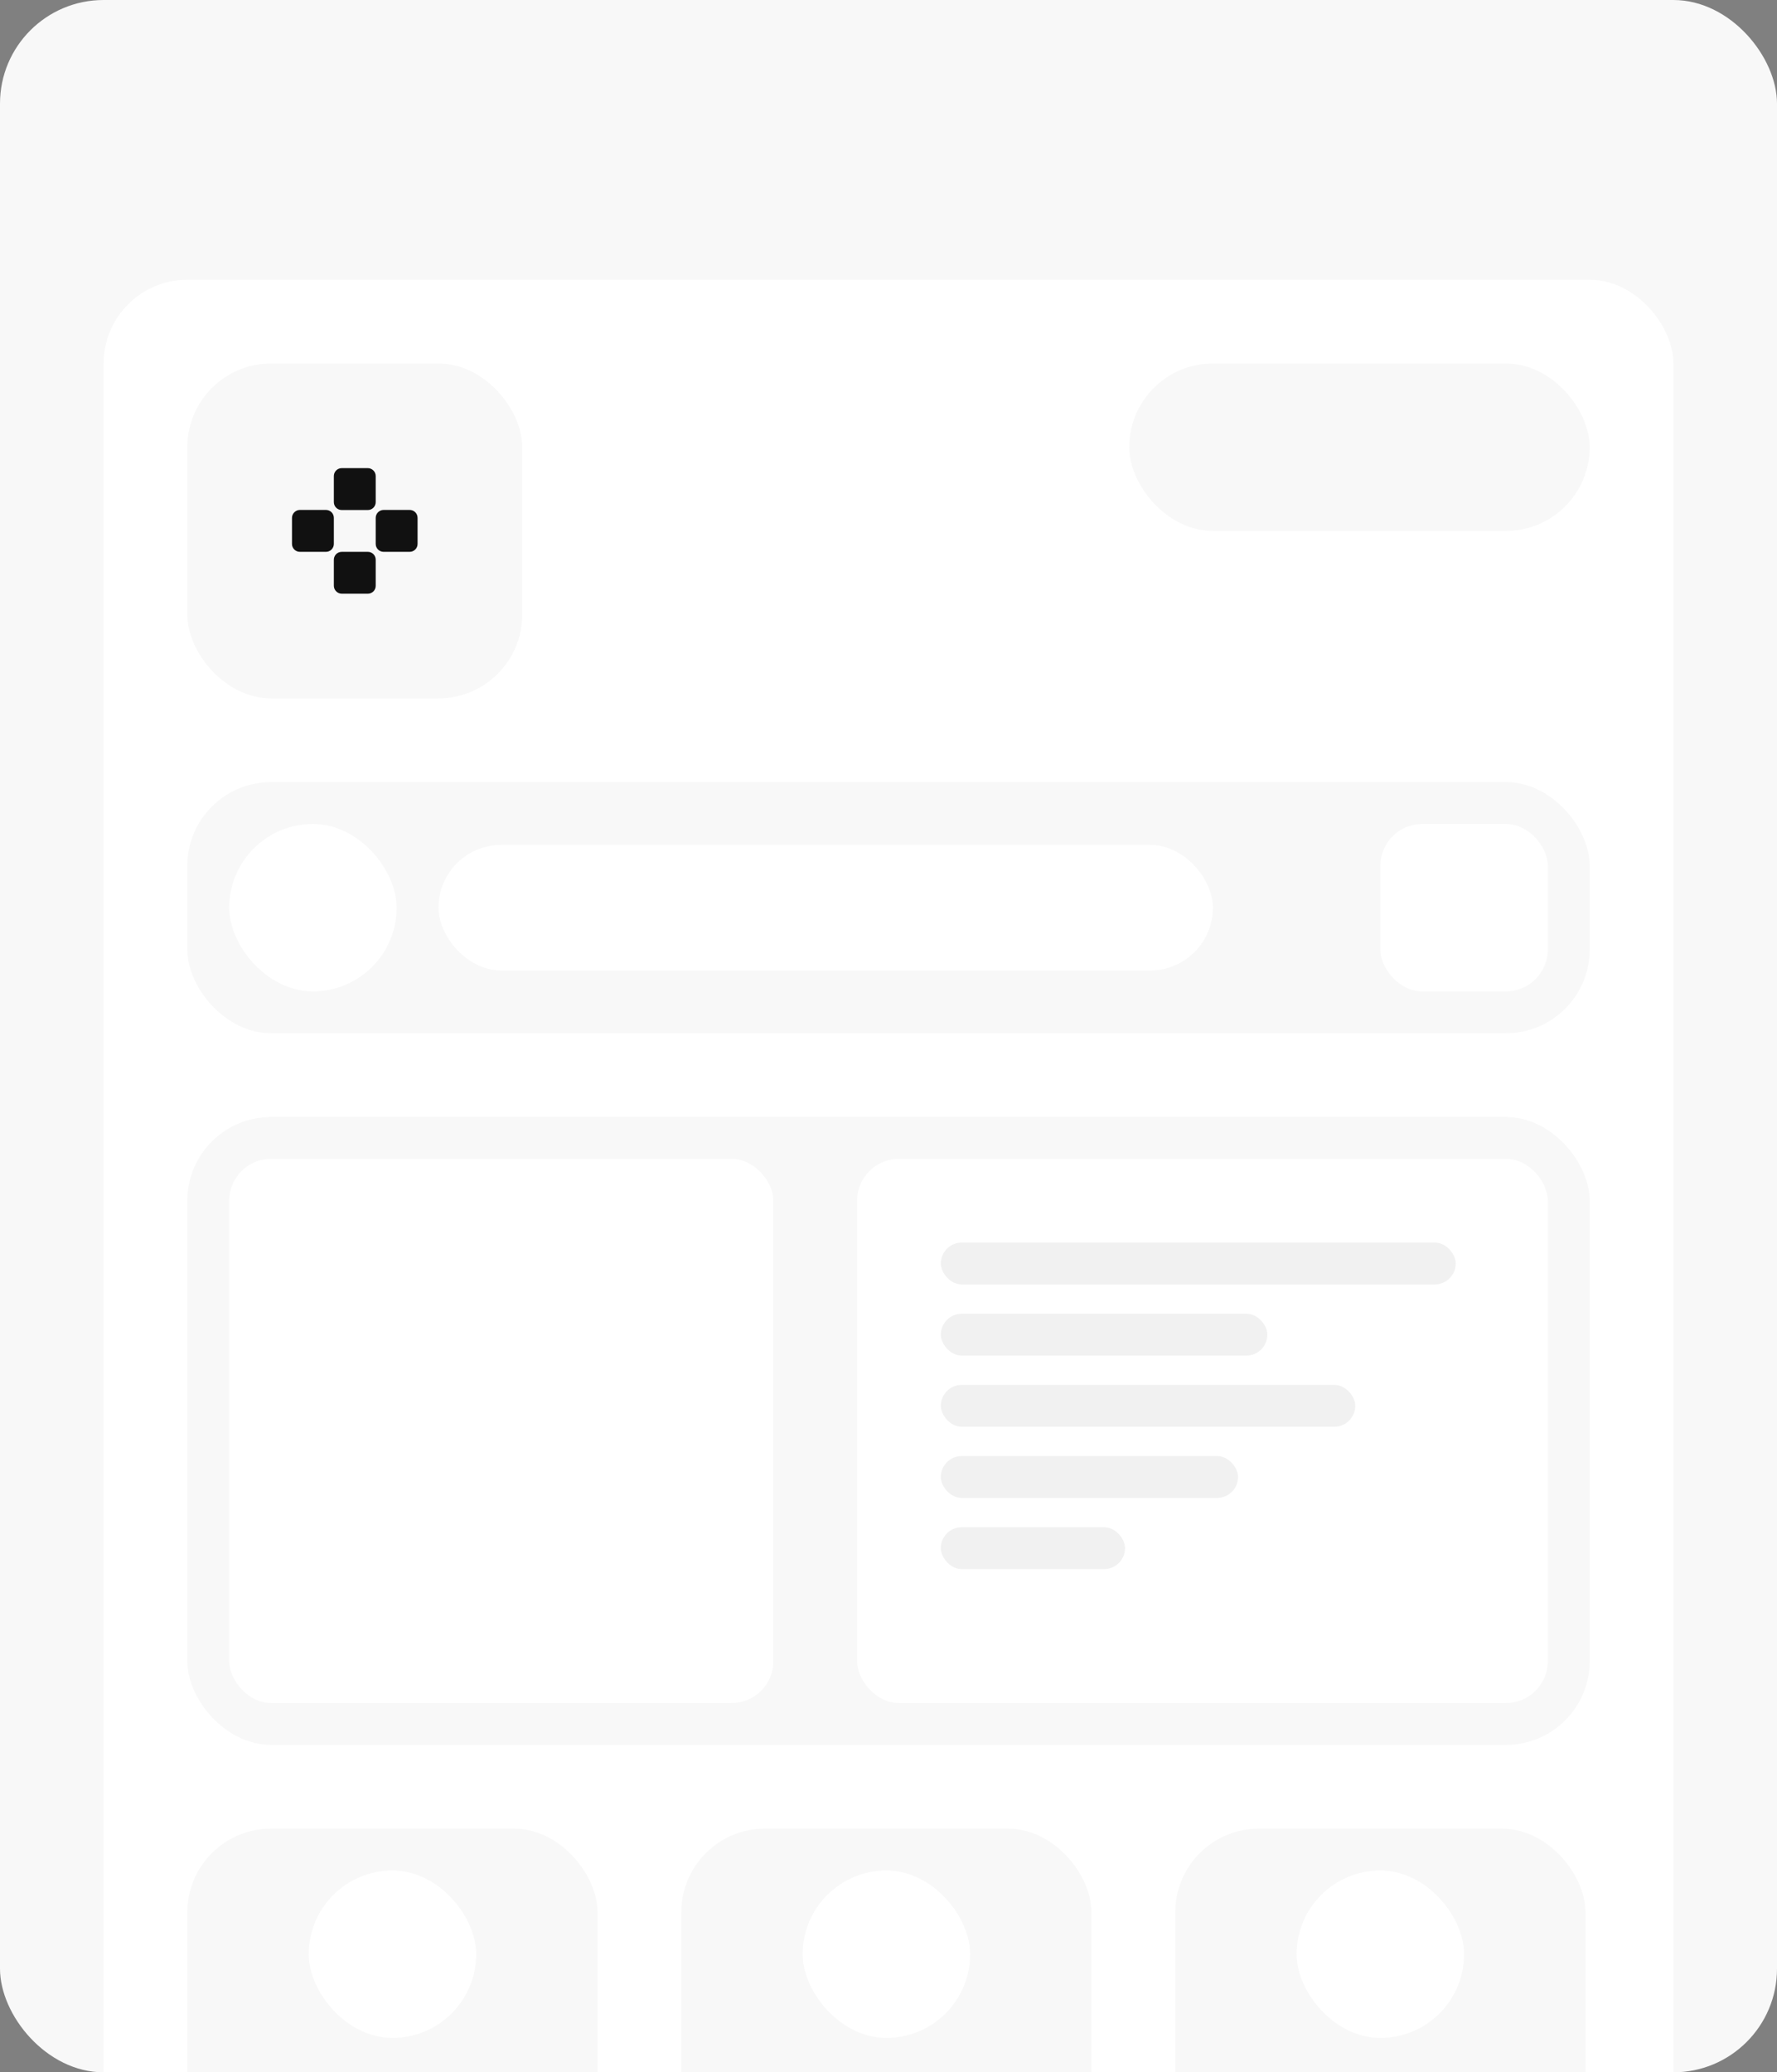
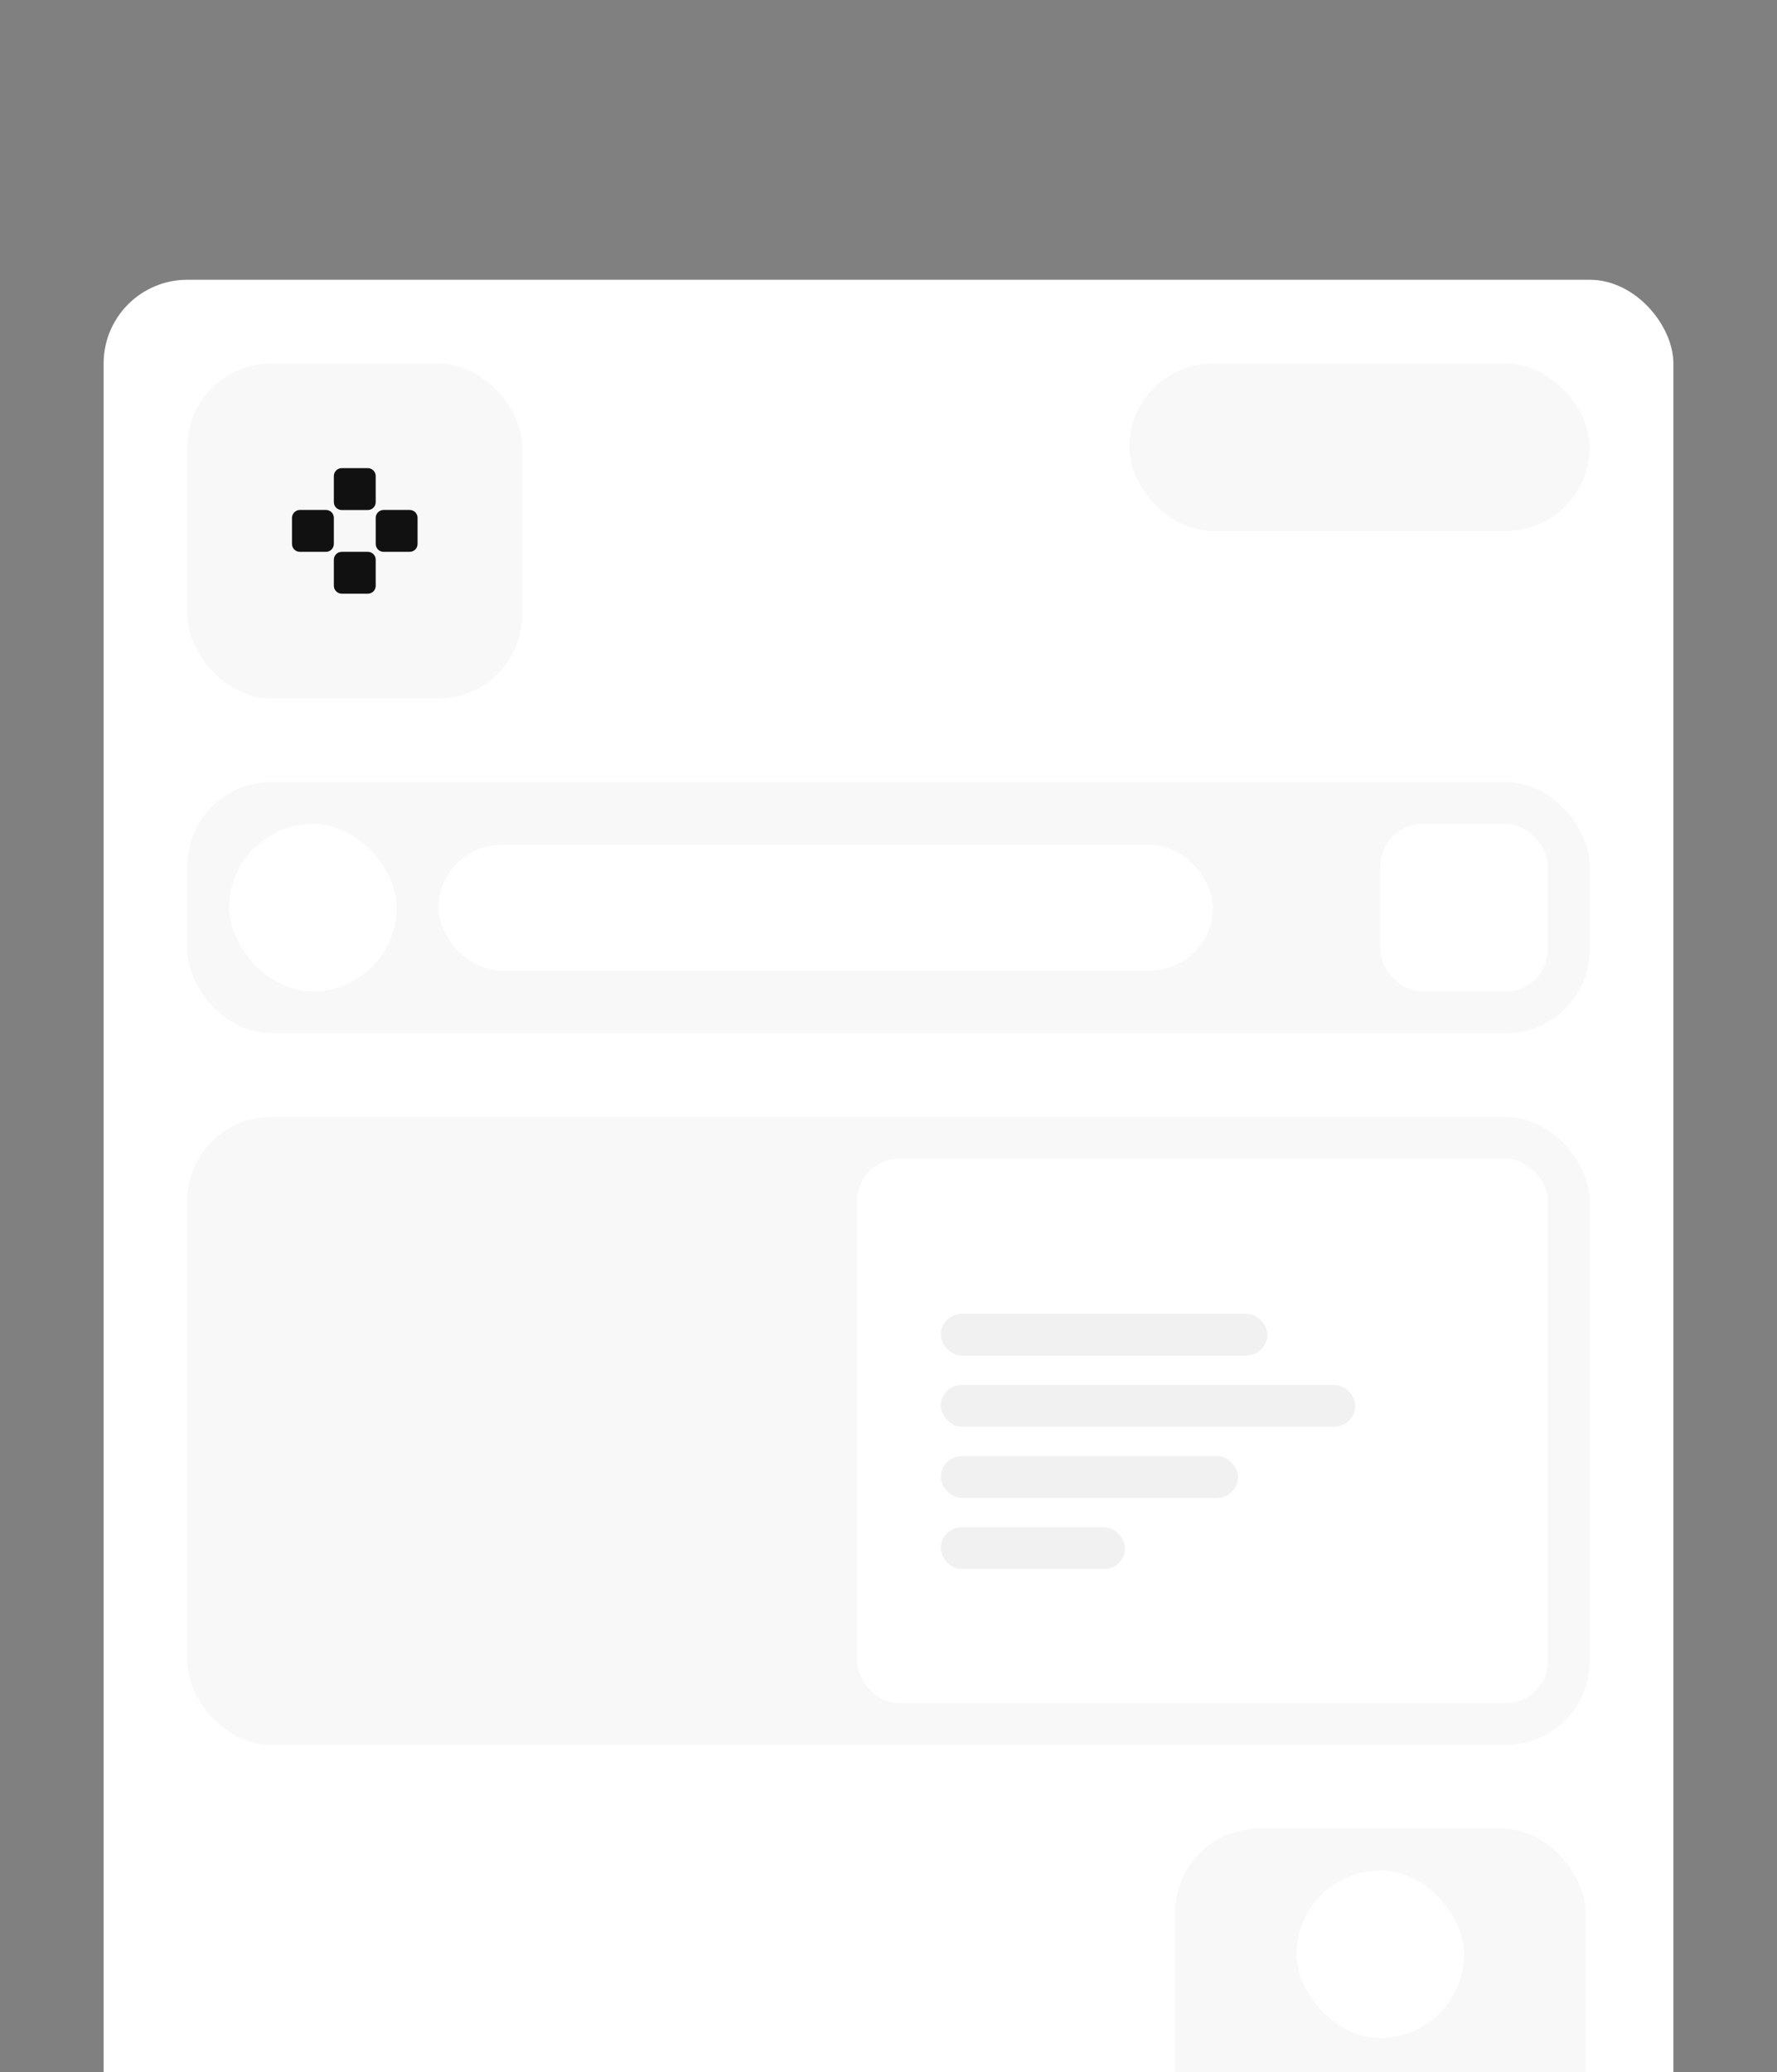
<svg xmlns="http://www.w3.org/2000/svg" width="343" height="400" viewBox="0 0 343 400" fill="none">
  <rect x="0" y="0" width="343" height="400" fill="#808080" stroke="none" />
  <g clip-path="url(#clip0_158_30089)">
-     <rect width="343" height="400" rx="20" fill="#F8F8F8" />
    <rect x="20" y="54" width="303" height="412.08" rx="16.16" fill="white" />
    <rect x="36.16" y="70.16" width="64.64" height="64.64" rx="16.16" fill="#F8F8F8" />
    <path fill-rule="evenodd" clip-rule="evenodd" d="M65.971 90.36H70.99C71.823 90.36 72.52 91.039 72.52 91.892V96.915C72.52 97.768 71.842 98.447 70.99 98.447H65.971C65.118 98.447 64.44 97.768 64.44 96.915V91.892C64.44 91.039 65.118 90.36 65.971 90.36ZM70.99 114.6H65.971C65.138 114.6 64.44 113.902 64.44 113.068V108.046C64.44 107.192 65.118 106.514 65.971 106.514H70.99C71.842 106.514 72.52 107.192 72.52 108.046V113.068C72.52 113.921 71.842 114.6 70.99 114.6ZM72.52 99.96V104.983C72.52 105.836 73.198 106.515 74.051 106.515H79.07C79.922 106.515 80.6 105.836 80.6 104.983V99.96C80.6 99.107 79.922 98.428 79.07 98.428H74.051C73.198 98.428 72.52 99.126 72.52 99.96ZM56.36 104.983V99.96C56.36 99.126 57.058 98.428 57.891 98.428H62.91C63.762 98.428 64.44 99.107 64.44 99.96V104.983C64.44 105.836 63.762 106.515 62.91 106.515H57.891C57.038 106.515 56.36 105.836 56.36 104.983Z" fill="#111111" />
    <rect x="217.96" y="70.16" width="88.88" height="32.32" rx="16.16" fill="#F8F8F8" />
    <rect x="36.16" y="150.96" width="270.68" height="48.48" rx="16.16" fill="#F8F8F8" />
    <rect x="44.24" y="159.04" width="32.32" height="32.32" rx="16.16" fill="white" />
    <rect x="84.64" y="163.08" width="149.48" height="24.24" rx="12.12" fill="white" />
    <rect x="266.44" y="159.04" width="32.32" height="32.32" rx="8.08" fill="white" />
    <rect x="36.16" y="215.6" width="270.68" height="121.2" rx="16.16" fill="#F8F8F8" />
-     <rect x="44.24" y="223.68" width="105.04" height="105.04" rx="8.08" fill="white" />
    <rect x="165.44" y="223.68" width="133.32" height="105.04" rx="8.08" fill="white" />
-     <rect x="181.601" y="239.84" width="99.384" height="8.08" rx="4.04" fill="#F1F1F1" />
    <rect x="181.601" y="253.576" width="63.024" height="8.08" rx="4.04" fill="#F1F1F1" />
    <rect x="181.601" y="267.312" width="79.992" height="8.08" rx="4.04" fill="#F1F1F1" />
    <rect x="181.601" y="281.048" width="57.368" height="8.08" rx="4.04" fill="#F1F1F1" />
    <rect x="181.601" y="294.784" width="35.552" height="8.08" rx="4.04" fill="#F1F1F1" />
-     <rect x="36.16" y="352.96" width="79.184" height="96.96" rx="16.16" fill="#F8F8F8" />
    <rect x="59.592" y="361.04" width="32.32" height="32.32" rx="16.16" fill="white" />
-     <rect x="131.504" y="352.96" width="79.184" height="96.96" rx="16.16" fill="#F8F8F8" />
    <rect x="154.936" y="361.04" width="32.32" height="32.32" rx="16.16" fill="white" />
    <rect x="226.848" y="352.96" width="79.184" height="96.96" rx="16.16" fill="#F8F8F8" />
    <rect x="250.279" y="361.04" width="32.32" height="32.32" rx="16.16" fill="white" />
  </g>
  <defs>
    <clipPath id="clip0_158_30089">
      <rect width="343" height="400" rx="20" fill="white" />
    </clipPath>
  </defs>
</svg>